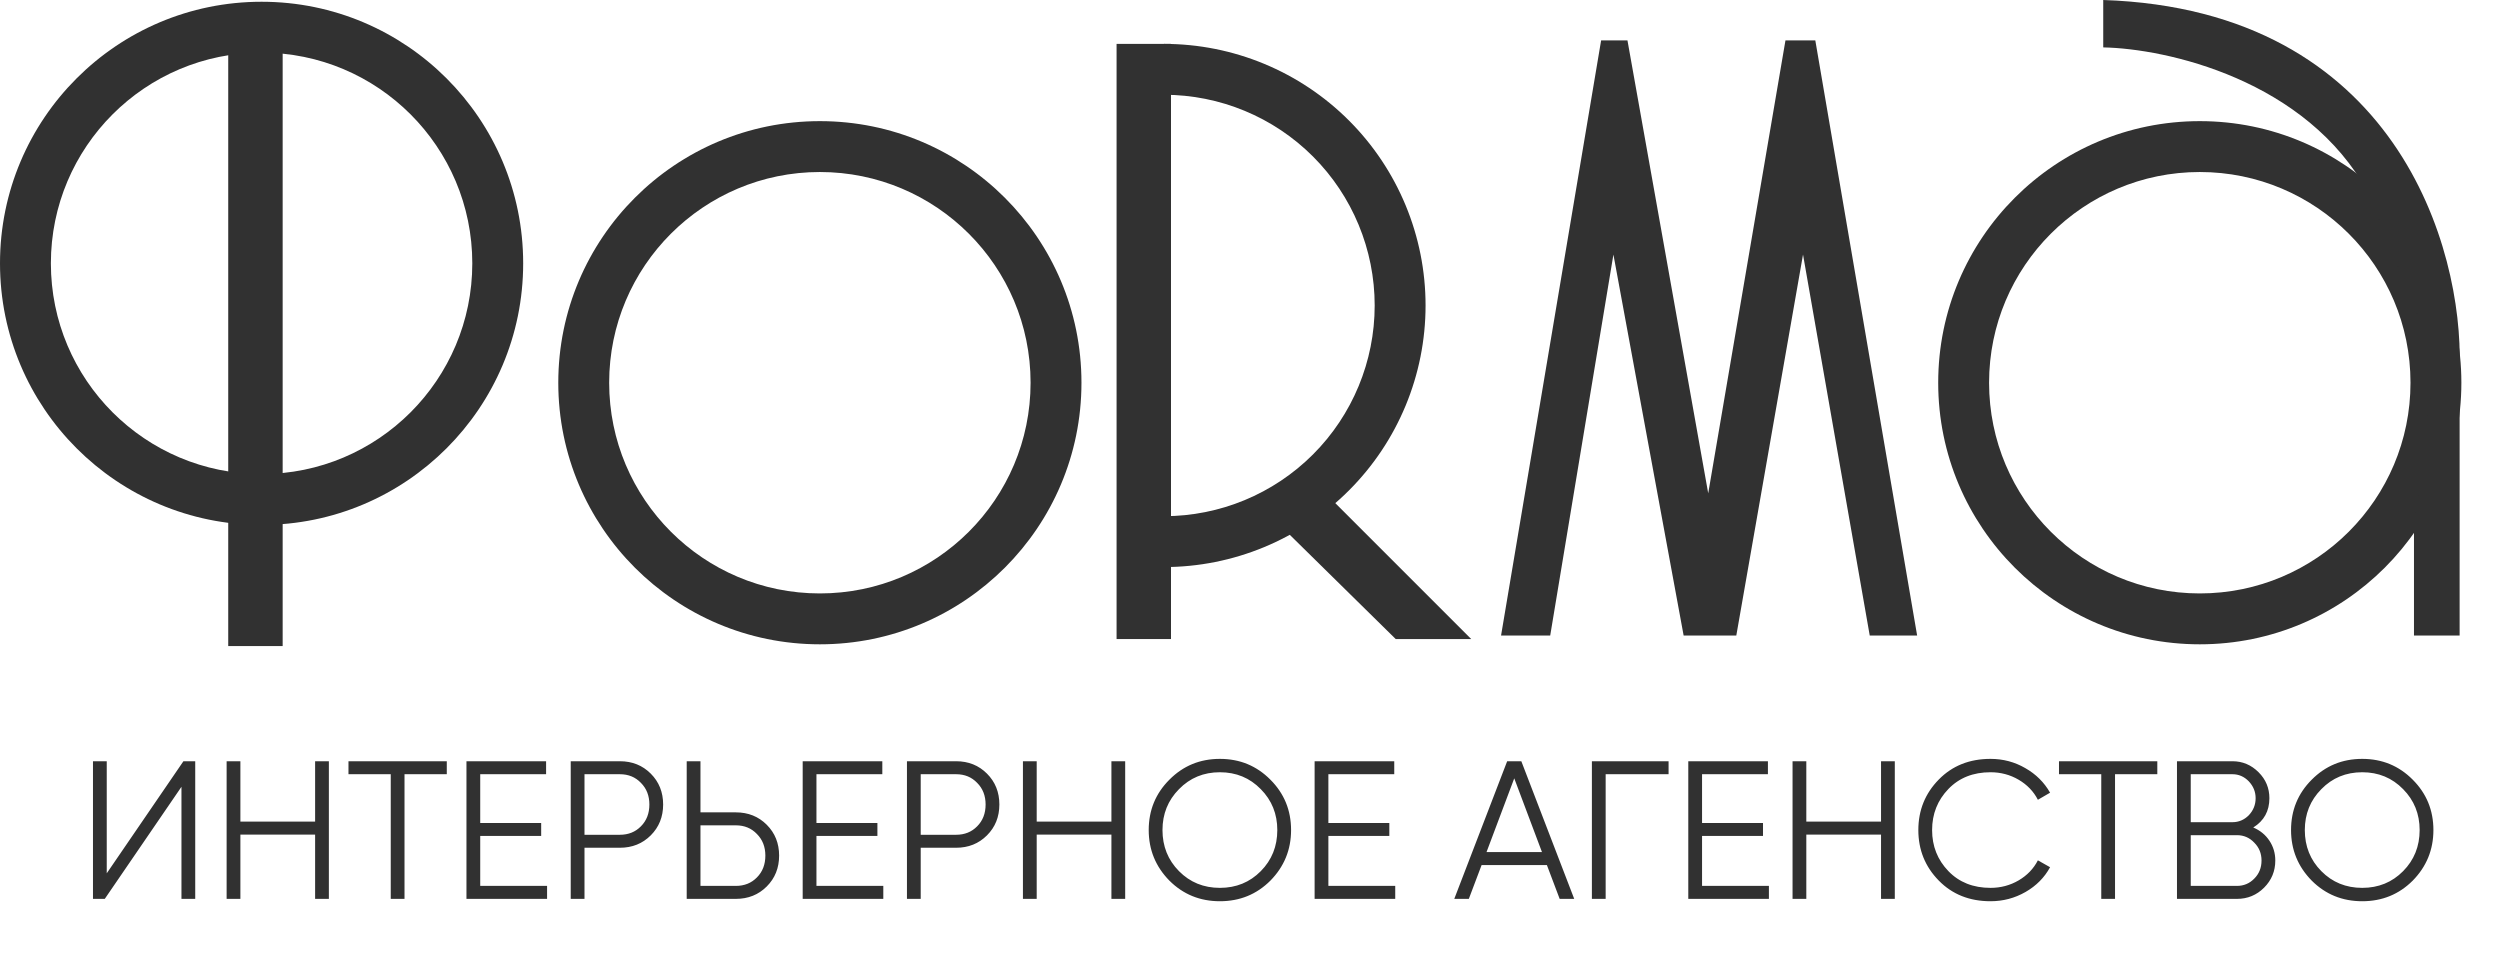
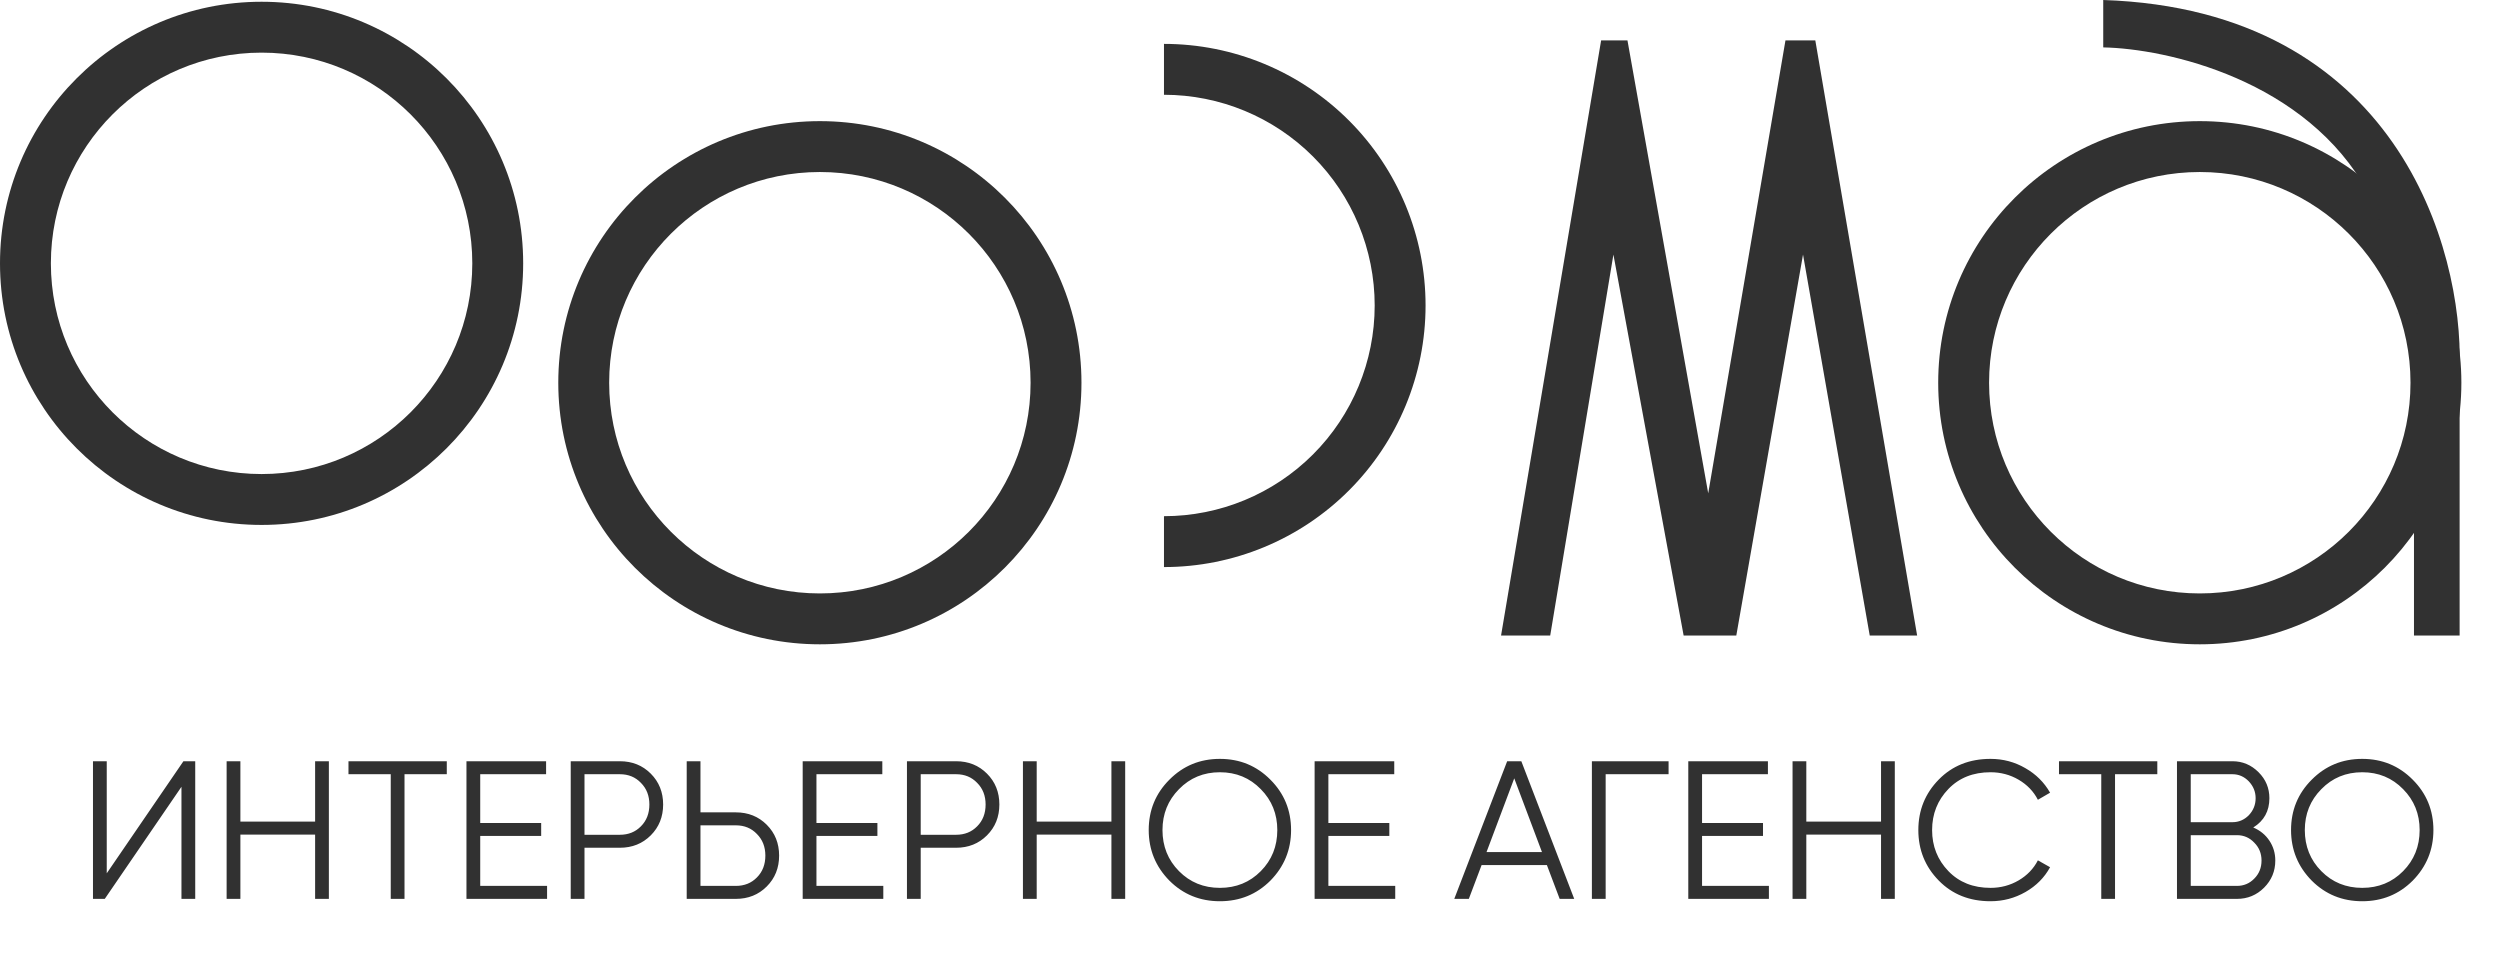
<svg xmlns="http://www.w3.org/2000/svg" width="712" height="277" viewBox="0 0 712 277" fill="none">
  <path d="M456 11.5L427.5 181H441.5L459.5 72.5L479.5 181H494.5L513.5 72.5L532.5 181H546L517 11.5H508.5L486.5 140.5L463.5 11.5H456Z" fill="#313131" />
-   <path d="M80.5 14.5V184H65V14.5H80.5Z" fill="#313131" />
-   <path d="M333.5 12.5V182H318V12.5H333.5Z" fill="#313131" />
  <path d="M149 75C149 116.145 115.645 149.5 74.5 149.5C33.355 149.5 0 116.145 0 75C0 33.855 33.355 0.5 74.5 0.5C115.645 0.5 149 33.855 149 75ZM14.49 75C14.49 108.143 41.357 135.01 74.5 135.01C107.643 135.01 134.51 108.143 134.51 75C134.51 41.857 107.643 14.99 74.5 14.99C41.357 14.99 14.49 41.857 14.49 75Z" fill="#313131" />
-   <path d="M308 109C308 150.145 274.645 183.5 233.5 183.5C192.355 183.5 159 150.145 159 109C159 67.855 192.355 34.5 233.5 34.5C274.645 34.5 308 67.855 308 109ZM173.49 109C173.49 142.143 200.357 169.01 233.5 169.01C266.643 169.01 293.51 142.143 293.51 109C293.51 75.857 266.643 48.99 233.5 48.99C200.357 48.99 173.49 75.857 173.49 109Z" fill="#313131" />
+   <path d="M308 109C308 150.145 274.645 183.5 233.5 183.5C192.355 183.5 159 150.145 159 109C159 67.855 192.355 34.5 233.5 34.5C274.645 34.5 308 67.855 308 109M173.49 109C173.49 142.143 200.357 169.01 233.5 169.01C266.643 169.01 293.51 142.143 293.51 109C293.51 75.857 266.643 48.99 233.5 48.99C200.357 48.99 173.49 75.857 173.49 109Z" fill="#313131" />
  <path d="M701 109C701 150.145 667.645 183.5 626.5 183.5C585.355 183.5 552 150.145 552 109C552 67.855 585.355 34.5 626.5 34.5C667.645 34.5 701 67.855 701 109ZM566.49 109C566.49 142.143 593.357 169.01 626.5 169.01C659.643 169.01 686.51 142.143 686.51 109C686.51 75.857 659.643 48.99 626.5 48.99C593.357 48.99 566.49 75.857 566.49 109Z" fill="#313131" />
  <path d="M331.5 161.5C351.259 161.5 370.208 153.651 384.179 139.679C398.151 125.708 406 106.759 406 87C406 67.241 398.151 48.292 384.179 34.321C370.208 20.349 351.259 12.5 331.5 12.5L331.5 26.99C347.416 26.99 362.679 33.312 373.933 44.566C385.188 55.821 391.51 71.084 391.51 87C391.51 102.916 385.188 118.179 373.933 129.433C362.679 140.688 347.416 147.01 331.5 147.01L331.5 161.5Z" fill="#313131" />
-   <path d="M397.5 182L366.5 151.5L379.5 142.5L419 182H397.5Z" fill="#313131" />
  <path d="M687.5 181V150.5L693.5 102L674.5 55C656.9 22.6 616.833 13.833 599 13.5V0C682.6 2.8 701.5 70.833 700.5 104.5V181H687.5Z" fill="#313131" />
  <path d="M55.6 256H51.68V224.08L29.84 256H26.48V216.8H30.4V248.72L52.24 216.8H55.6V256ZM89.743 233.992V216.8H93.662V256H89.743V237.688H68.463V256H64.543V216.8H68.463V233.992H89.743ZM99.245 216.8H127.245V220.496H115.205V256H111.285V220.496H99.245V216.8ZM136.767 238.08V252.304H155.807V256H132.847V216.8H155.527V220.496H136.767V234.384H154.127V238.08H136.767ZM162.543 216.8H176.543C180.052 216.8 182.983 217.976 185.335 220.328C187.687 222.68 188.863 225.611 188.863 229.12C188.863 232.629 187.687 235.56 185.335 237.912C182.983 240.264 180.052 241.44 176.543 241.44H166.463V256H162.543V216.8ZM166.463 237.744H176.543C178.969 237.744 180.967 236.941 182.535 235.336C184.14 233.731 184.943 231.659 184.943 229.12C184.943 226.619 184.14 224.565 182.535 222.96C180.967 221.317 178.969 220.496 176.543 220.496H166.463V237.744ZM199.494 231.36H209.574C213.083 231.36 216.014 232.536 218.366 234.888C220.718 237.24 221.894 240.171 221.894 243.68C221.894 247.189 220.718 250.12 218.366 252.472C216.014 254.824 213.083 256 209.574 256H195.574V216.8H199.494V231.36ZM199.494 252.304H209.574C212 252.304 213.998 251.501 215.566 249.896C217.171 248.291 217.974 246.219 217.974 243.68C217.974 241.179 217.171 239.125 215.566 237.52C213.998 235.877 212 235.056 209.574 235.056H199.494V252.304ZM232.525 238.08V252.304H251.565V256H228.605V216.8H251.285V220.496H232.525V234.384H249.885V238.08H232.525ZM258.3 216.8H272.3C275.81 216.8 278.74 217.976 281.092 220.328C283.444 222.68 284.62 225.611 284.62 229.12C284.62 232.629 283.444 235.56 281.092 237.912C278.74 240.264 275.81 241.44 272.3 241.44H262.22V256H258.3V216.8ZM262.22 237.744H272.3C274.727 237.744 276.724 236.941 278.292 235.336C279.898 233.731 280.7 231.659 280.7 229.12C280.7 226.619 279.898 224.565 278.292 222.96C276.724 221.317 274.727 220.496 272.3 220.496H262.22V237.744ZM316.532 233.992V216.8H320.452V256H316.532V237.688H295.252V256H291.332V216.8H295.252V233.992H316.532ZM361.818 250.792C357.898 254.712 353.101 256.672 347.426 256.672C341.751 256.672 336.954 254.712 333.034 250.792C329.114 246.797 327.154 242 327.154 236.4C327.154 230.763 329.114 225.984 333.034 222.064C336.954 218.107 341.751 216.128 347.426 216.128C353.101 216.128 357.898 218.107 361.818 222.064C365.738 225.984 367.698 230.763 367.698 236.4C367.698 242 365.738 246.797 361.818 250.792ZM331.074 236.4C331.074 241.029 332.642 244.931 335.778 248.104C338.914 251.277 342.797 252.864 347.426 252.864C352.055 252.864 355.938 251.277 359.074 248.104C362.21 244.931 363.778 241.029 363.778 236.4C363.778 231.808 362.21 227.925 359.074 224.752C355.938 221.541 352.055 219.936 347.426 219.936C342.797 219.936 338.914 221.541 335.778 224.752C332.642 227.925 331.074 231.808 331.074 236.4ZM378.322 238.08V252.304H397.362V256H374.402V216.8H397.082V220.496H378.322V234.384H395.682V238.08H378.322ZM448.337 256H444.193L440.553 246.368H421.961L418.321 256H414.177L429.241 216.8H433.273L448.337 256ZM431.257 221.672L423.361 242.672H439.153L431.257 221.672ZM453.371 216.8H475.211V220.496H457.291V256H453.371V216.8ZM484.744 238.08V252.304H503.784V256H480.824V216.8H503.504V220.496H484.744V234.384H502.104V238.08H484.744ZM535.719 233.992V216.8H539.639V256H535.719V237.688H514.439V256H510.519V216.8H514.439V233.992H535.719ZM566.894 256.672C560.92 256.672 556.011 254.712 552.166 250.792C548.283 246.835 546.342 242.037 546.342 236.4C546.342 230.763 548.283 225.965 552.166 222.008C556.011 218.088 560.92 216.128 566.894 216.128C570.478 216.128 573.782 217.005 576.806 218.76C579.83 220.477 582.182 222.811 583.862 225.76L580.39 227.776C579.158 225.387 577.328 223.483 574.902 222.064C572.475 220.645 569.806 219.936 566.894 219.936C561.966 219.936 557.971 221.523 554.91 224.696C551.811 227.907 550.262 231.808 550.262 236.4C550.262 240.992 551.811 244.893 554.91 248.104C557.971 251.277 561.966 252.864 566.894 252.864C569.806 252.864 572.475 252.155 574.902 250.736C577.328 249.317 579.158 247.413 580.39 245.024L583.862 246.984C582.256 249.933 579.923 252.285 576.862 254.04C573.8 255.795 570.478 256.672 566.894 256.672ZM586.401 216.8H614.401V220.496H602.361V256H598.441V220.496H586.401V216.8ZM641.731 235.672C643.673 236.493 645.203 237.744 646.323 239.424C647.443 241.104 648.003 242.989 648.003 245.08C648.003 248.104 646.939 250.68 644.811 252.808C642.683 254.936 640.107 256 637.083 256H620.003V216.8H635.795C638.67 216.8 641.153 217.845 643.243 219.936C645.297 221.989 646.323 224.453 646.323 227.328C646.323 230.987 644.793 233.768 641.731 235.672ZM635.795 220.496H623.923V234.16H635.795C637.587 234.16 639.137 233.507 640.443 232.2C641.75 230.819 642.403 229.195 642.403 227.328C642.403 225.499 641.75 223.893 640.443 222.512C639.137 221.168 637.587 220.496 635.795 220.496ZM623.923 252.304H637.083C639.025 252.304 640.667 251.613 642.011 250.232C643.393 248.851 644.083 247.133 644.083 245.08C644.083 243.064 643.393 241.365 642.011 239.984C640.667 238.565 639.025 237.856 637.083 237.856H623.923V252.304ZM687.154 250.792C683.234 254.712 678.437 256.672 672.762 256.672C667.087 256.672 662.29 254.712 658.37 250.792C654.45 246.797 652.49 242 652.49 236.4C652.49 230.763 654.45 225.984 658.37 222.064C662.29 218.107 667.087 216.128 672.762 216.128C678.437 216.128 683.234 218.107 687.154 222.064C691.074 225.984 693.034 230.763 693.034 236.4C693.034 242 691.074 246.797 687.154 250.792ZM656.41 236.4C656.41 241.029 657.978 244.931 661.114 248.104C664.25 251.277 668.133 252.864 672.762 252.864C677.391 252.864 681.274 251.277 684.41 248.104C687.546 244.931 689.114 241.029 689.114 236.4C689.114 231.808 687.546 227.925 684.41 224.752C681.274 221.541 677.391 219.936 672.762 219.936C668.133 219.936 664.25 221.541 661.114 224.752C657.978 227.925 656.41 231.808 656.41 236.4Z" fill="#313131" />
</svg>